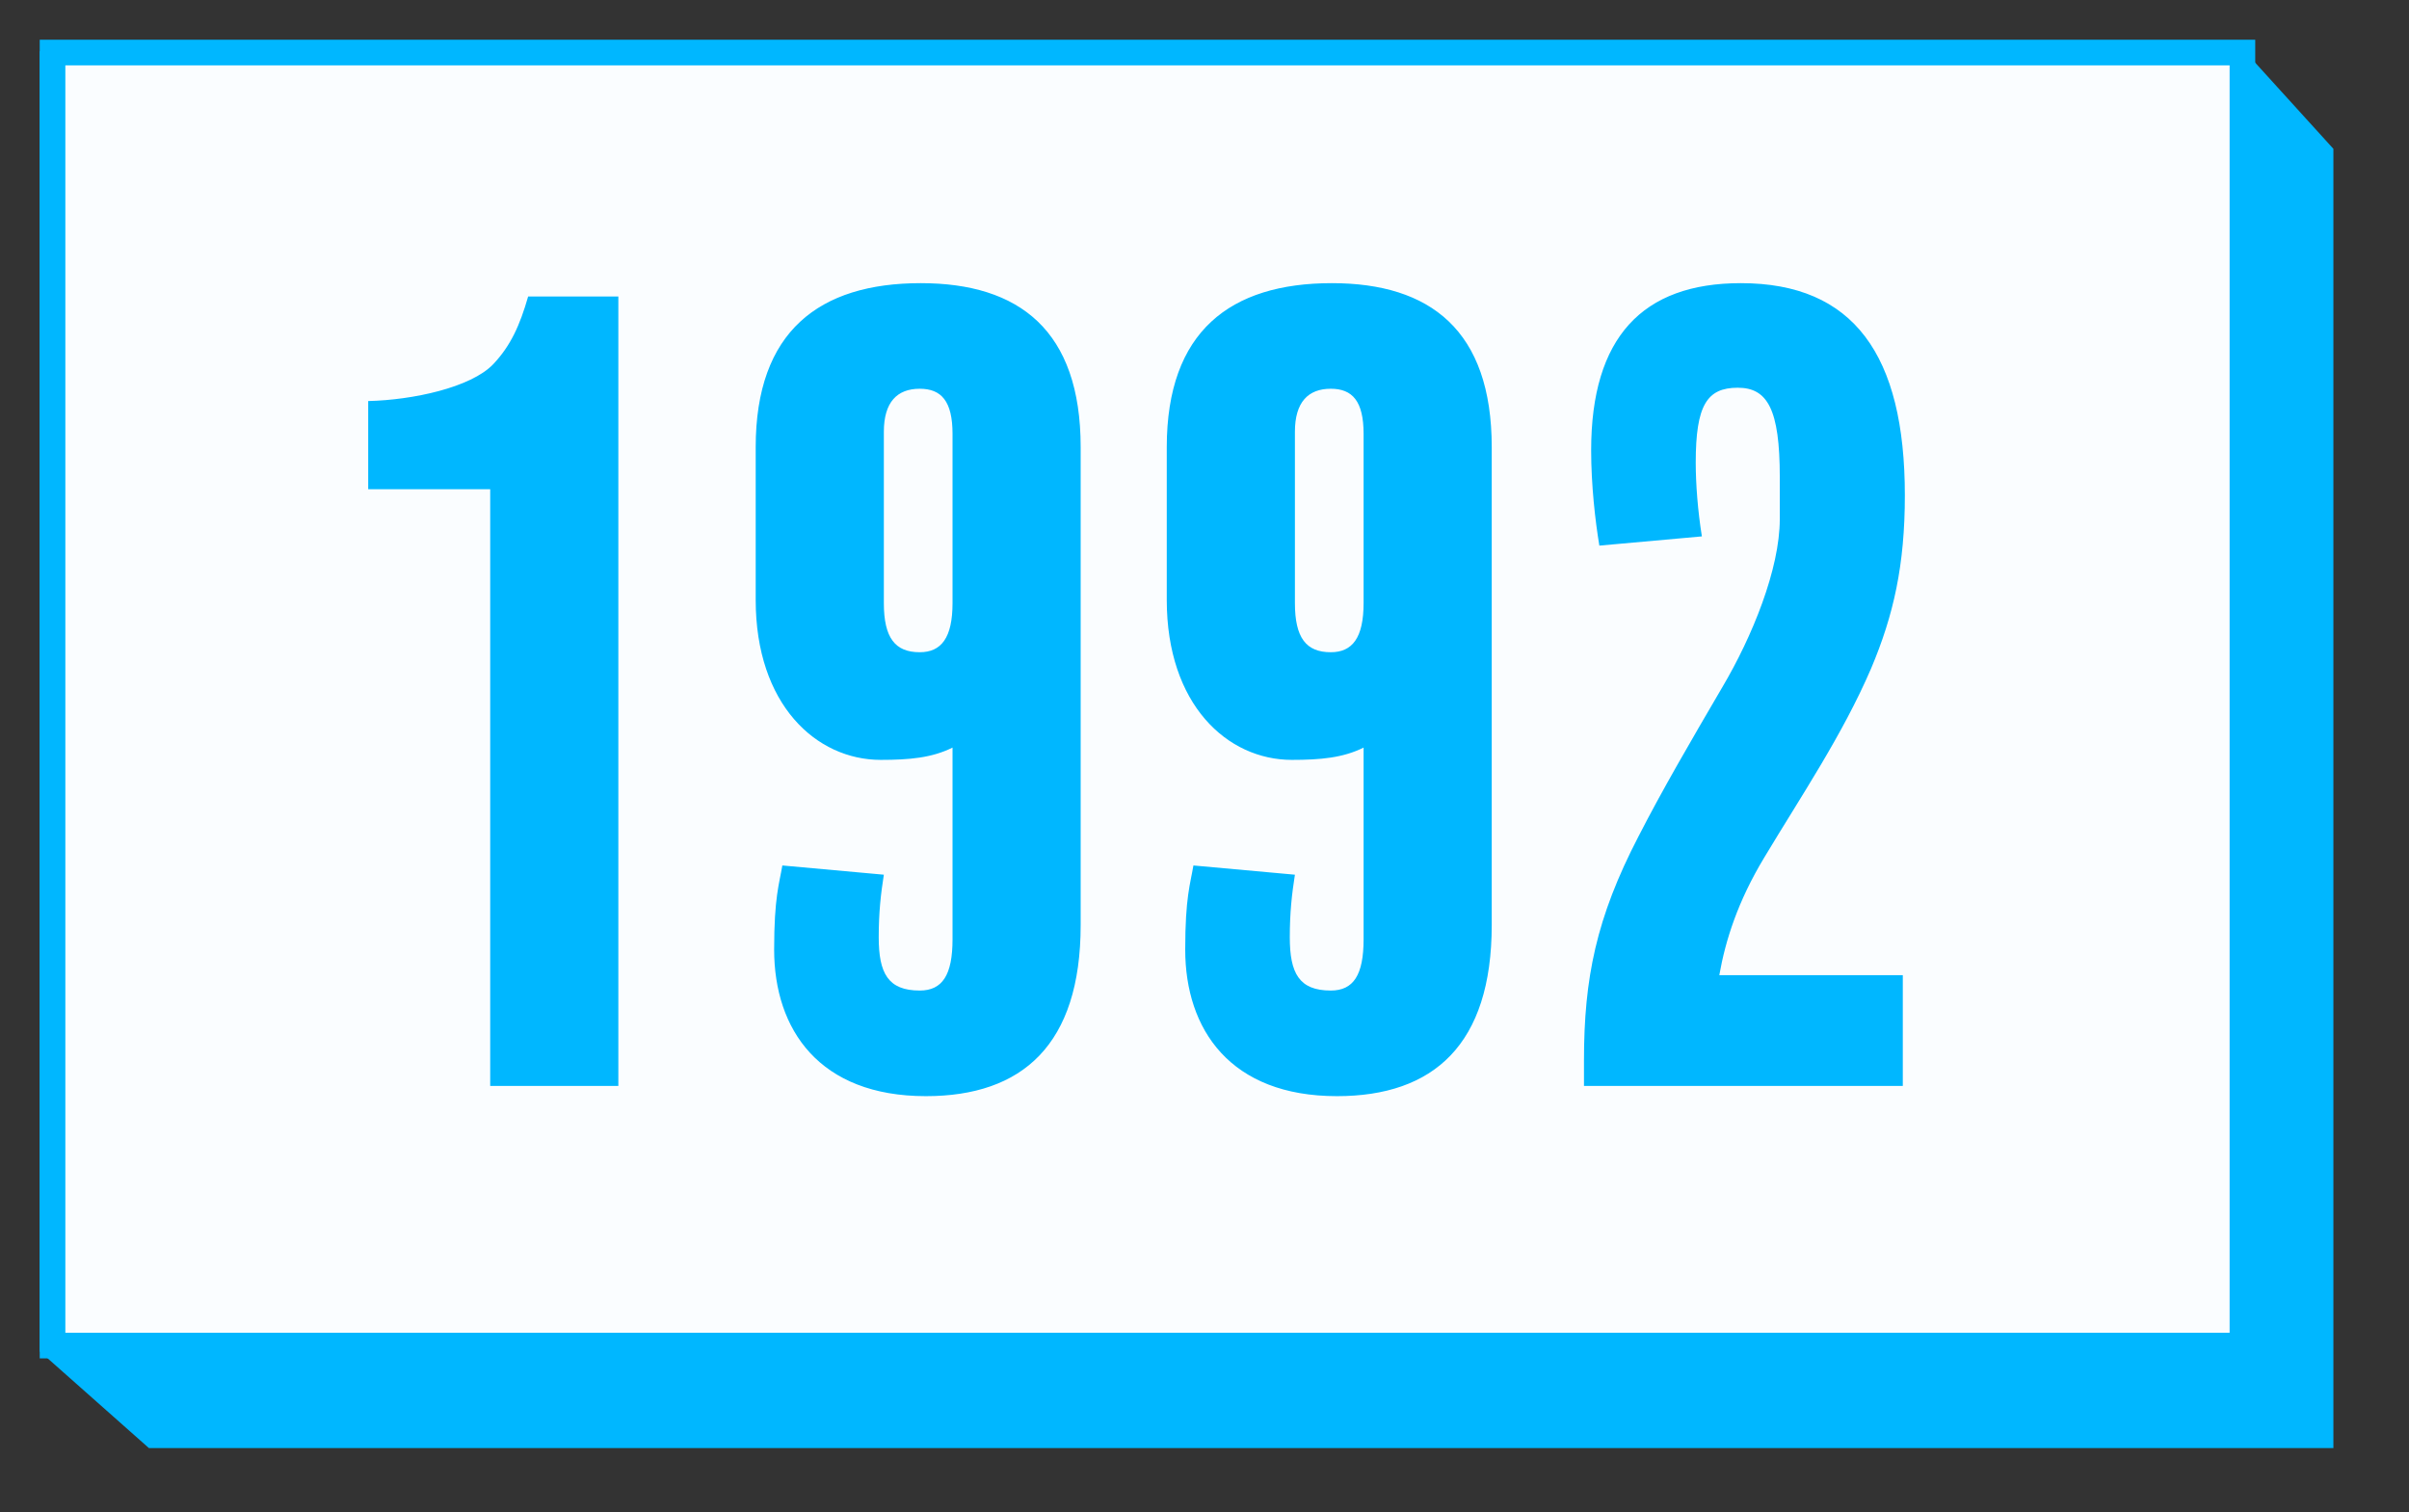
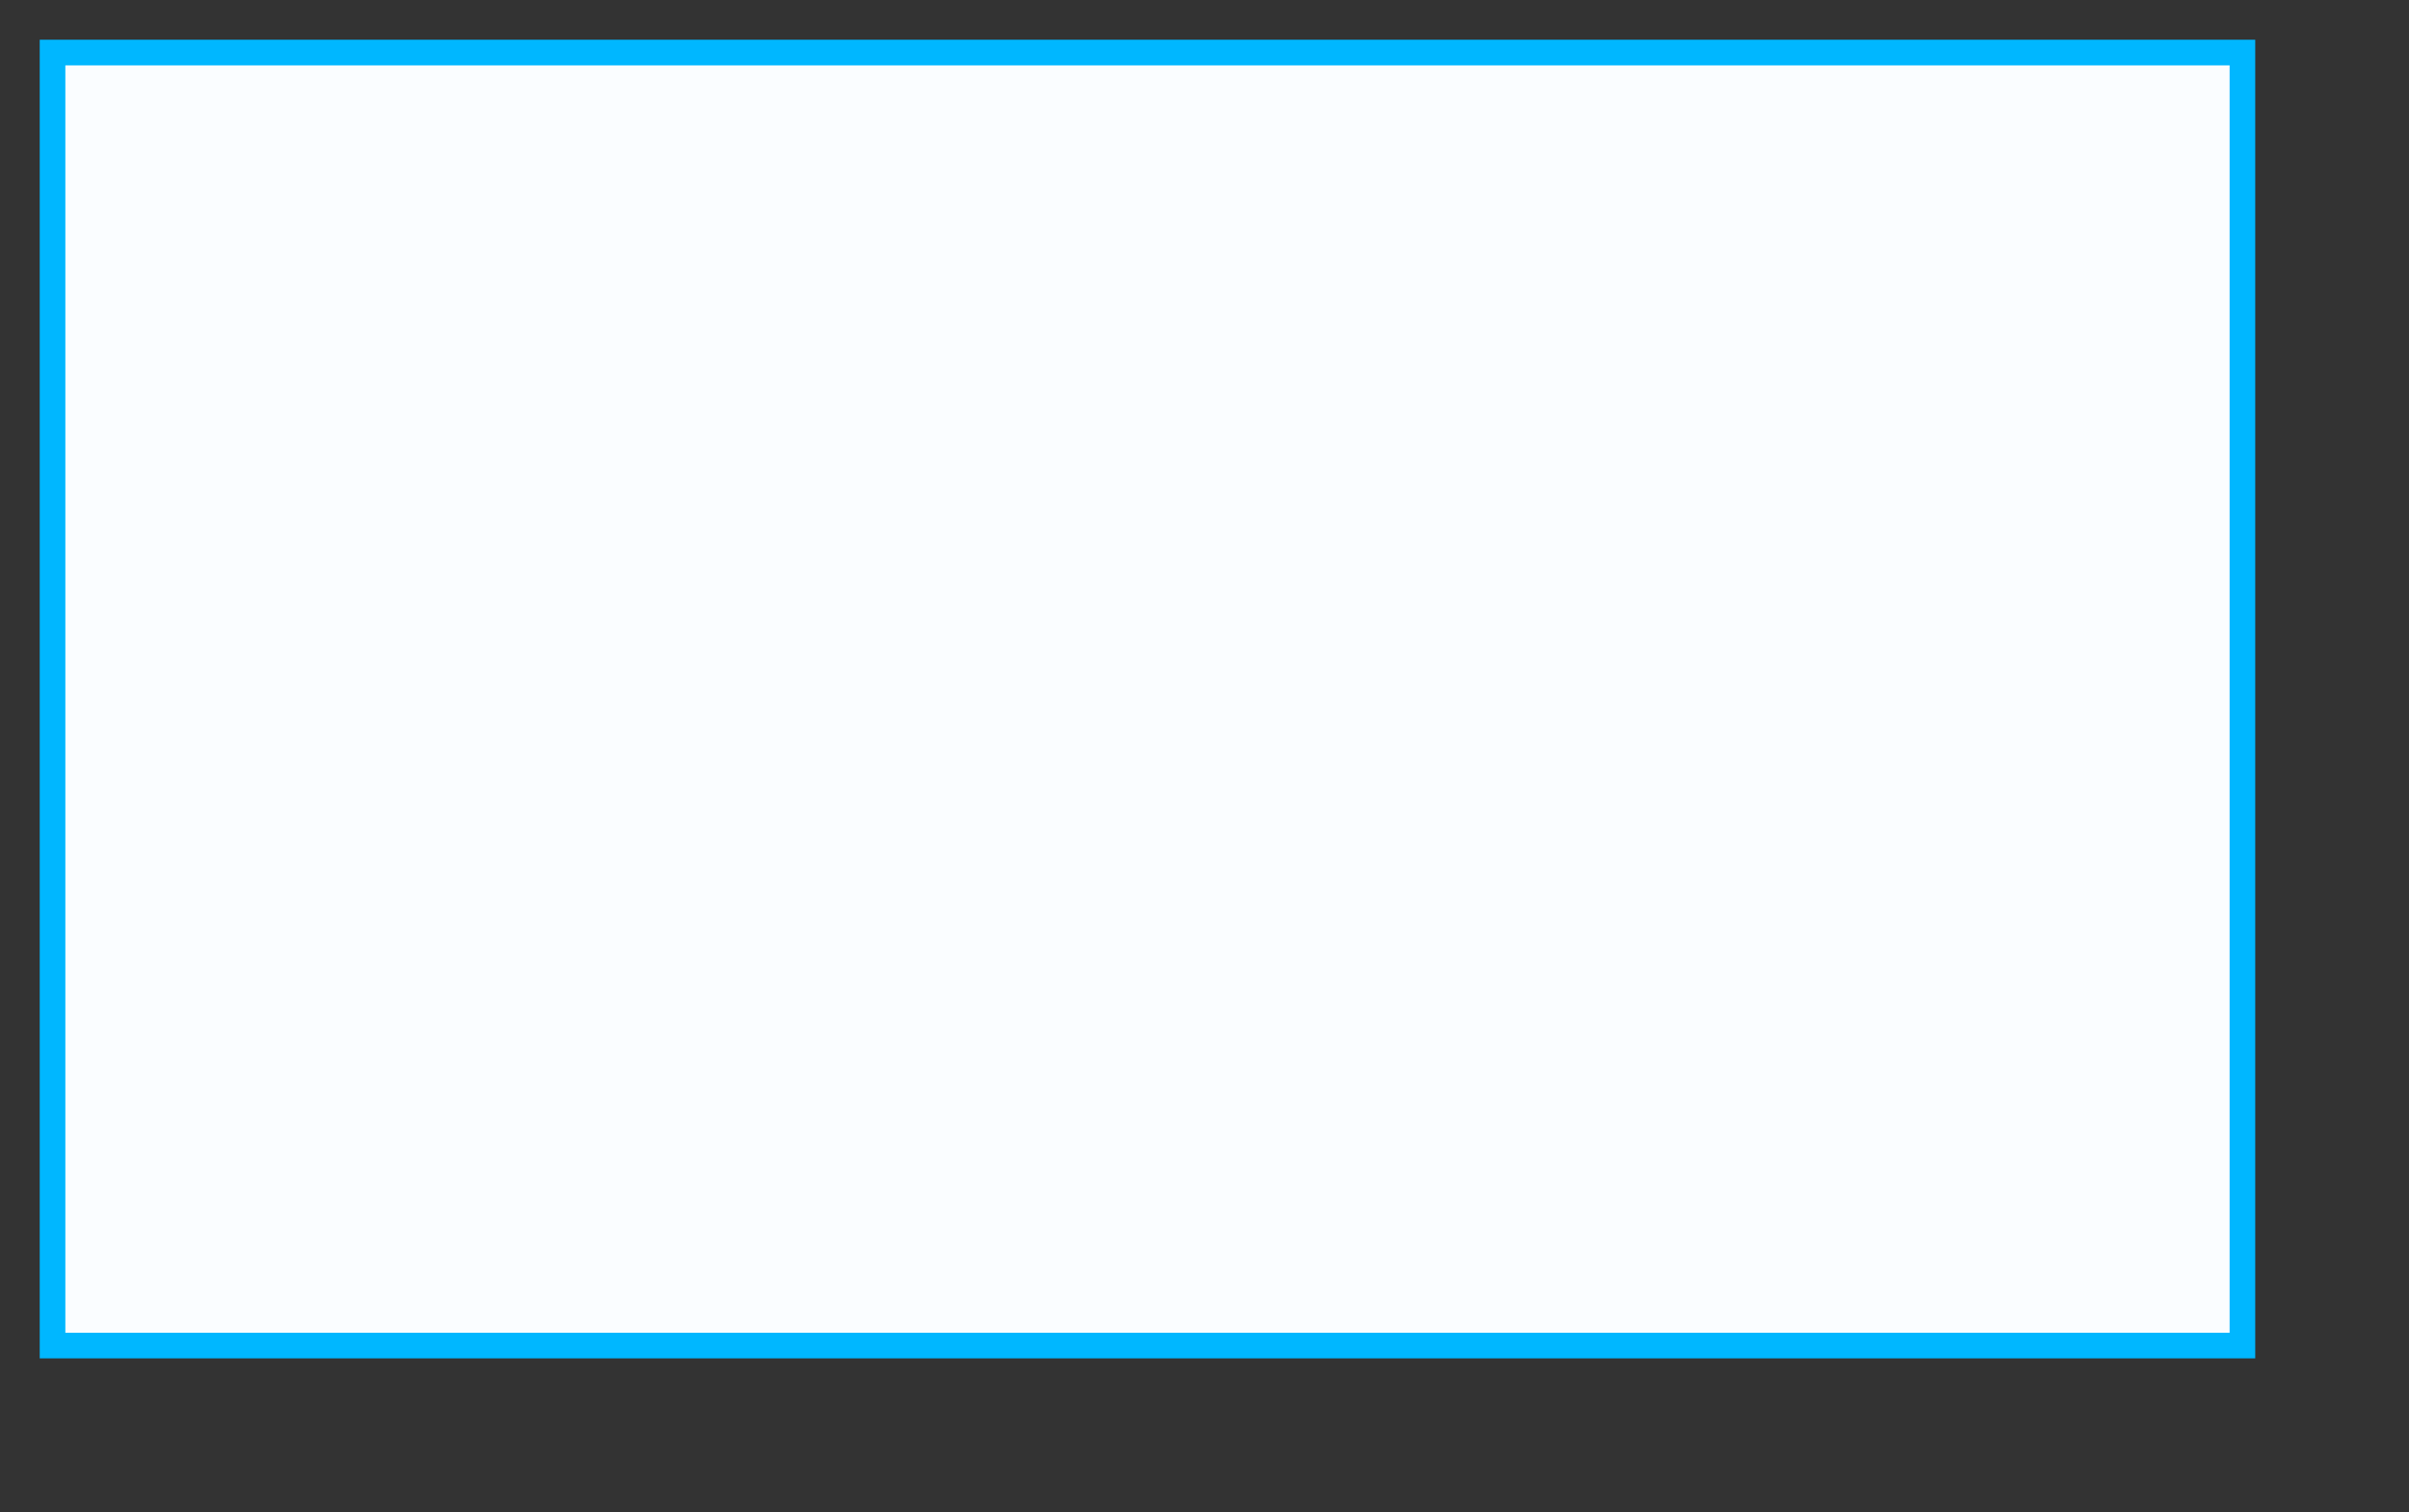
<svg xmlns="http://www.w3.org/2000/svg" width="188px" height="118px">
  <rect width="100%" height="100%" fill="#333333" stroke="none" />
-   <path fill-rule="evenodd" stroke="rgb(0, 183, 255)" stroke-width="2px" stroke-linecap="butt" stroke-linejoin="miter" fill="rgb(0, 183, 255)" d="M4.1,5.001 L174.745,5.001 L181.1,12.000 L181.1,112.000 L12.000,112.000 L4.1,105.001 L4.1,5.001 Z" />
-   <path fill-rule="evenodd" stroke="rgb(0, 183, 255)" stroke-width="2px" stroke-linecap="butt" stroke-linejoin="miter" fill="rgb(250, 253, 255)" d="M4.1,4.1 L175.000,4.1 L175.000,105.000 L4.1,105.000 L4.1,4.1 Z" />
-   <path fill-rule="evenodd" fill="rgb(0, 183, 255)" d="M146.016,52.177 C143.776,57.377 140.576,62.097 137.696,66.897 C135.616,70.337 134.656,73.377 134.176,76.097 L148.496,76.097 L148.496,84.738 L123.615,84.738 L123.615,82.738 C123.615,76.337 124.575,71.617 127.855,65.297 C129.695,61.697 131.936,57.857 134.416,53.617 C136.736,49.697 138.896,44.417 138.896,40.497 L138.896,37.217 C138.896,31.936 137.936,30.256 135.616,30.256 C133.216,30.256 132.336,31.616 132.336,36.097 C132.336,37.777 132.496,39.857 132.816,41.857 L124.815,42.577 C124.495,40.657 124.175,37.857 124.175,35.137 C124.175,26.336 128.175,22.096 135.856,22.096 C144.656,22.096 148.656,27.696 148.656,38.657 C148.656,44.097 147.776,48.017 146.016,52.177 ZM104.336,85.538 C96.015,85.538 92.495,80.338 92.495,74.097 C92.495,70.017 92.895,68.977 93.135,67.537 L101.056,68.257 C100.816,69.777 100.656,71.217 100.656,73.137 C100.656,75.937 101.376,77.297 103.856,77.297 C105.616,77.297 106.416,76.097 106.416,73.297 L106.416,58.337 C104.816,59.137 103.056,59.297 100.816,59.297 C95.775,59.297 91.055,54.977 91.055,46.817 L91.055,34.896 C91.055,25.856 96.015,22.096 103.936,22.096 C111.616,22.096 116.416,25.776 116.416,34.896 L116.416,72.177 C116.416,81.538 111.856,85.538 104.336,85.538 ZM106.416,33.856 C106.416,31.296 105.536,30.336 103.856,30.336 C102.096,30.336 101.056,31.376 101.056,33.696 L101.056,47.057 C101.056,49.777 101.936,50.897 103.856,50.897 C105.536,50.897 106.416,49.777 106.416,47.057 L106.416,33.856 ZM72.256,85.538 C63.935,85.538 60.415,80.338 60.415,74.097 C60.415,70.017 60.815,68.977 61.055,67.537 L68.976,68.257 C68.736,69.777 68.576,71.217 68.576,73.137 C68.576,75.937 69.296,77.297 71.776,77.297 C73.536,77.297 74.336,76.097 74.336,73.297 L74.336,58.337 C72.736,59.137 70.976,59.297 68.736,59.297 C63.695,59.297 58.975,54.977 58.975,46.817 L58.975,34.896 C58.975,25.856 63.935,22.096 71.856,22.096 C79.536,22.096 84.336,25.776 84.336,34.896 L84.336,72.177 C84.336,81.538 79.776,85.538 72.256,85.538 ZM74.336,33.856 C74.336,31.296 73.456,30.336 71.776,30.336 C70.016,30.336 68.976,31.376 68.976,33.696 L68.976,47.057 C68.976,49.777 69.856,50.897 71.776,50.897 C73.456,50.897 74.336,49.777 74.336,47.057 L74.336,33.856 ZM38.256,38.177 L28.735,38.177 L28.735,31.296 C32.175,31.216 36.736,30.256 38.496,28.416 C39.856,26.976 40.576,25.376 41.216,23.136 L48.256,23.136 L48.256,84.738 L38.256,84.738 L38.256,38.177 Z" />
+   <path fill-rule="evenodd" stroke="rgb(0, 183, 255)" stroke-width="2px" stroke-linecap="butt" stroke-linejoin="miter" fill="rgb(250, 253, 255)" d="M4.1,4.1 L175.000,4.1 L175.000,105.000 L4.1,105.000 Z" />
</svg>